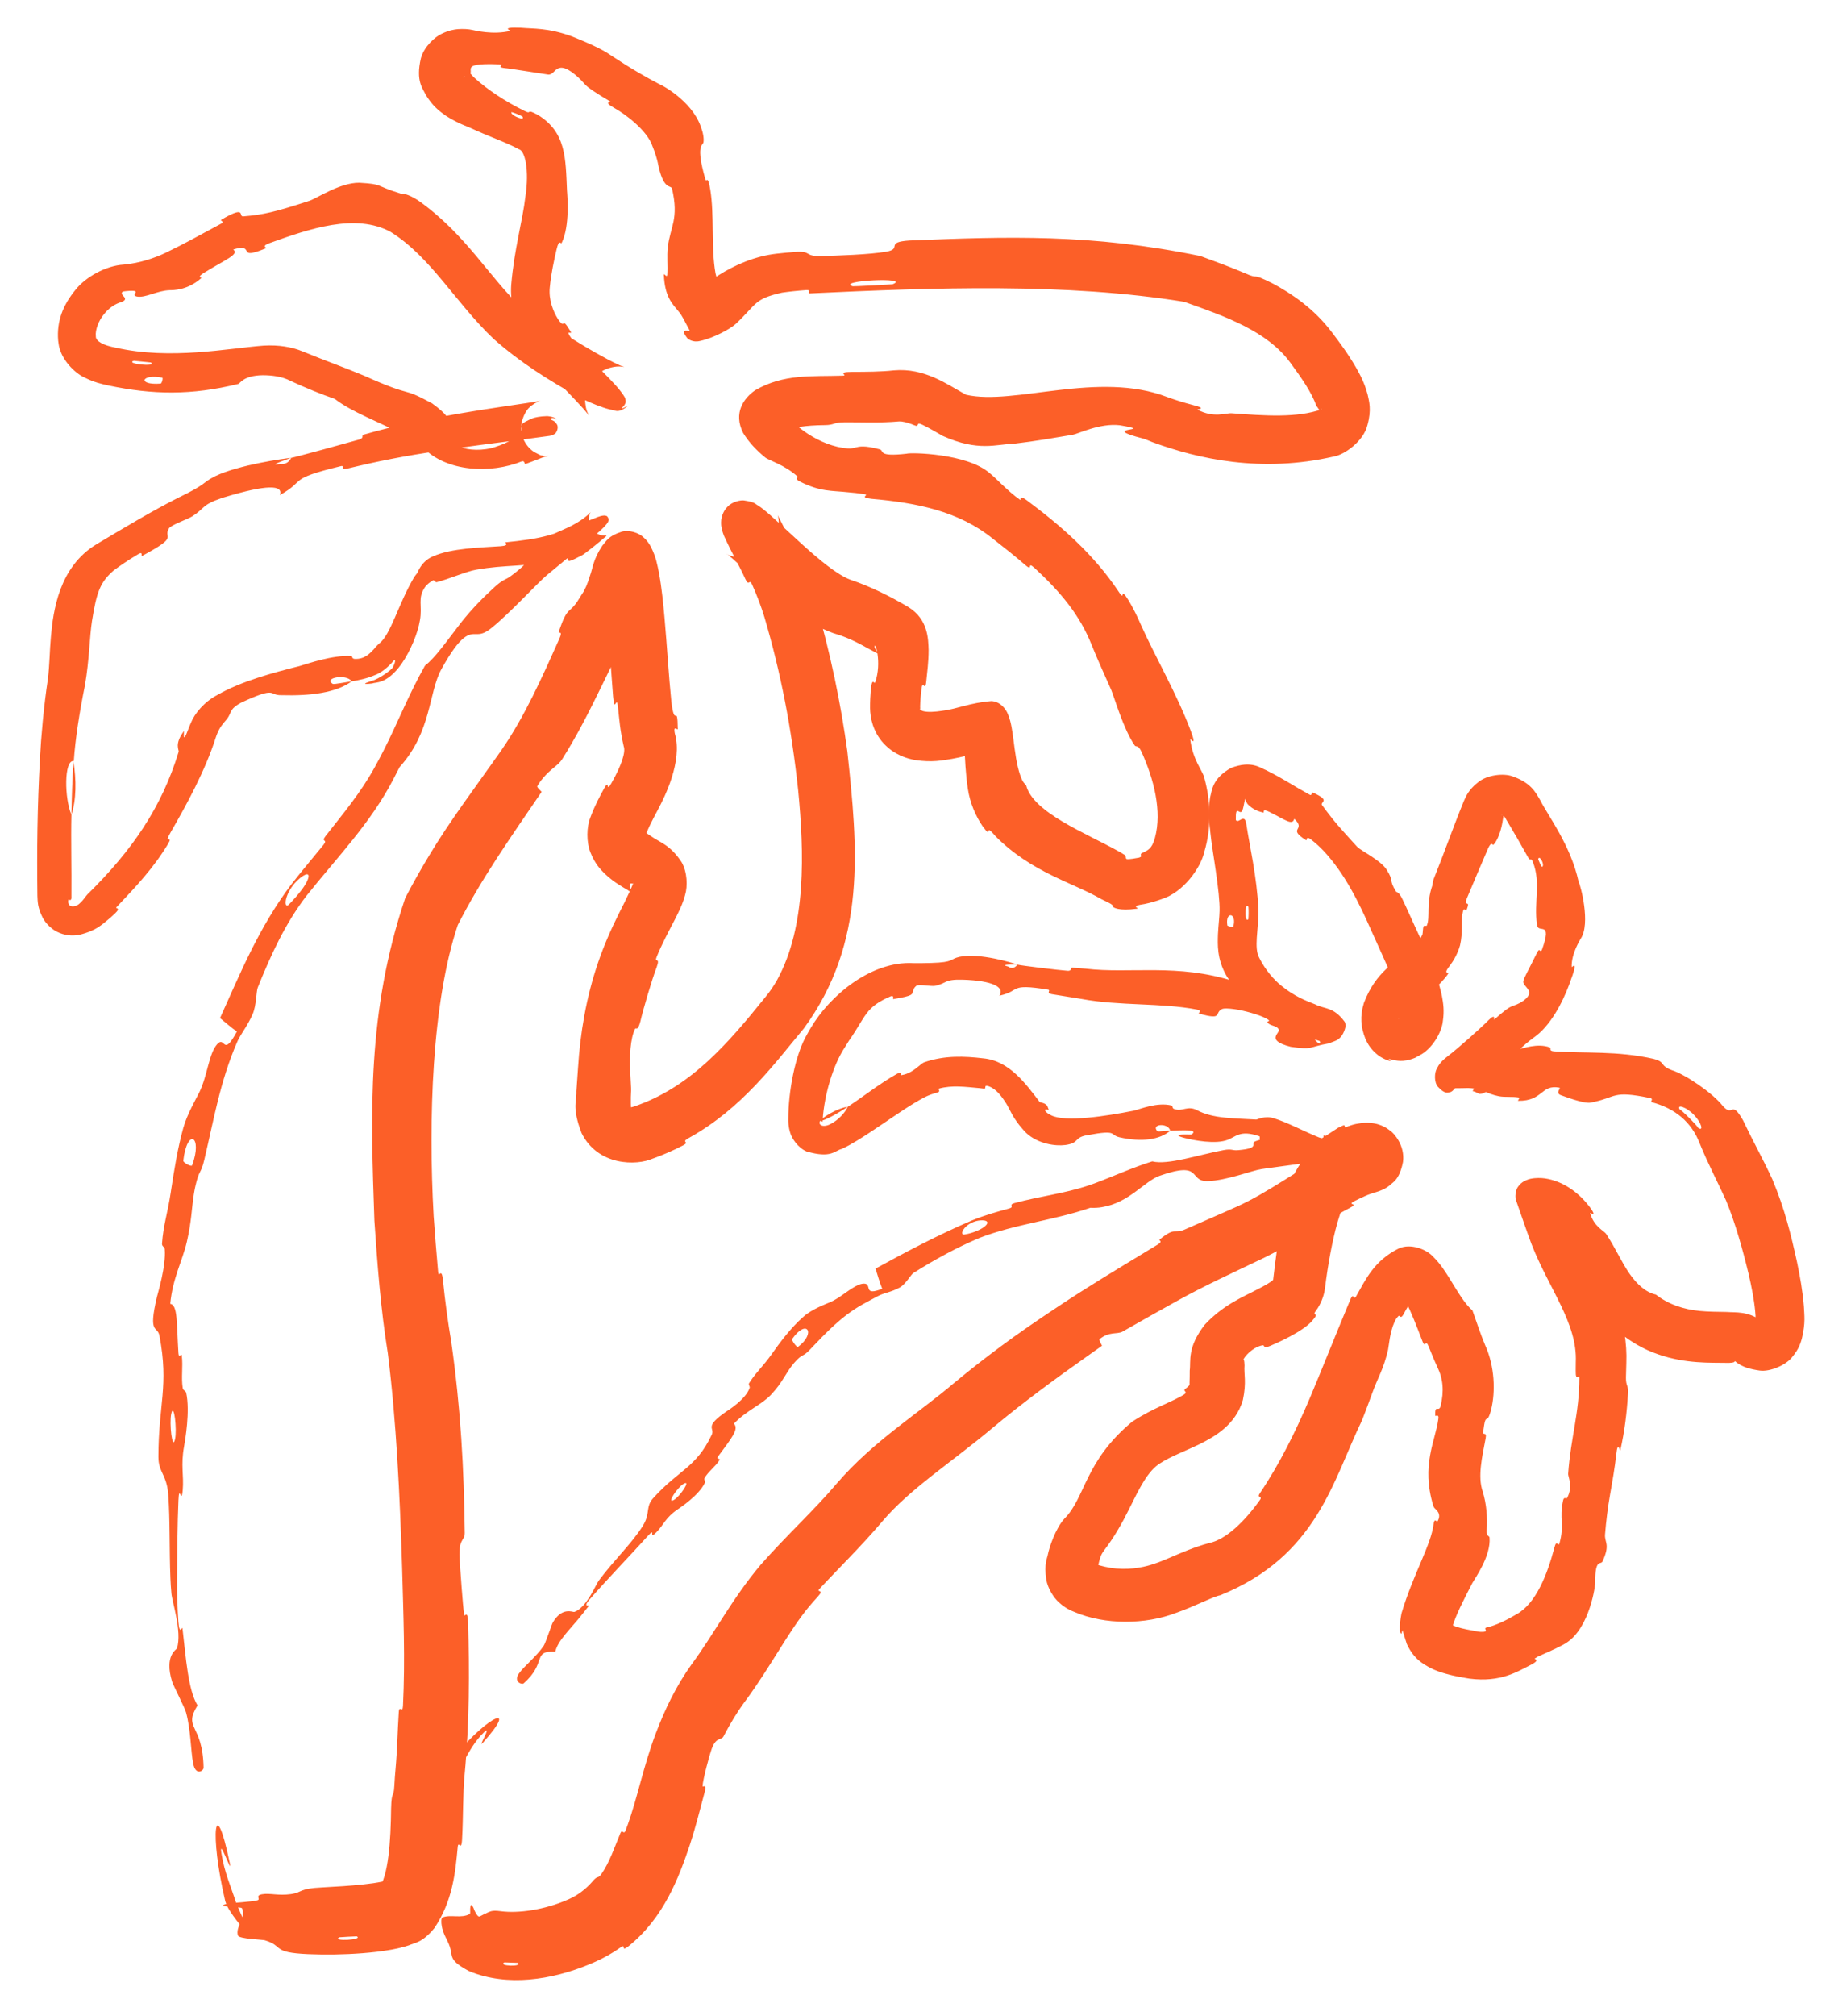
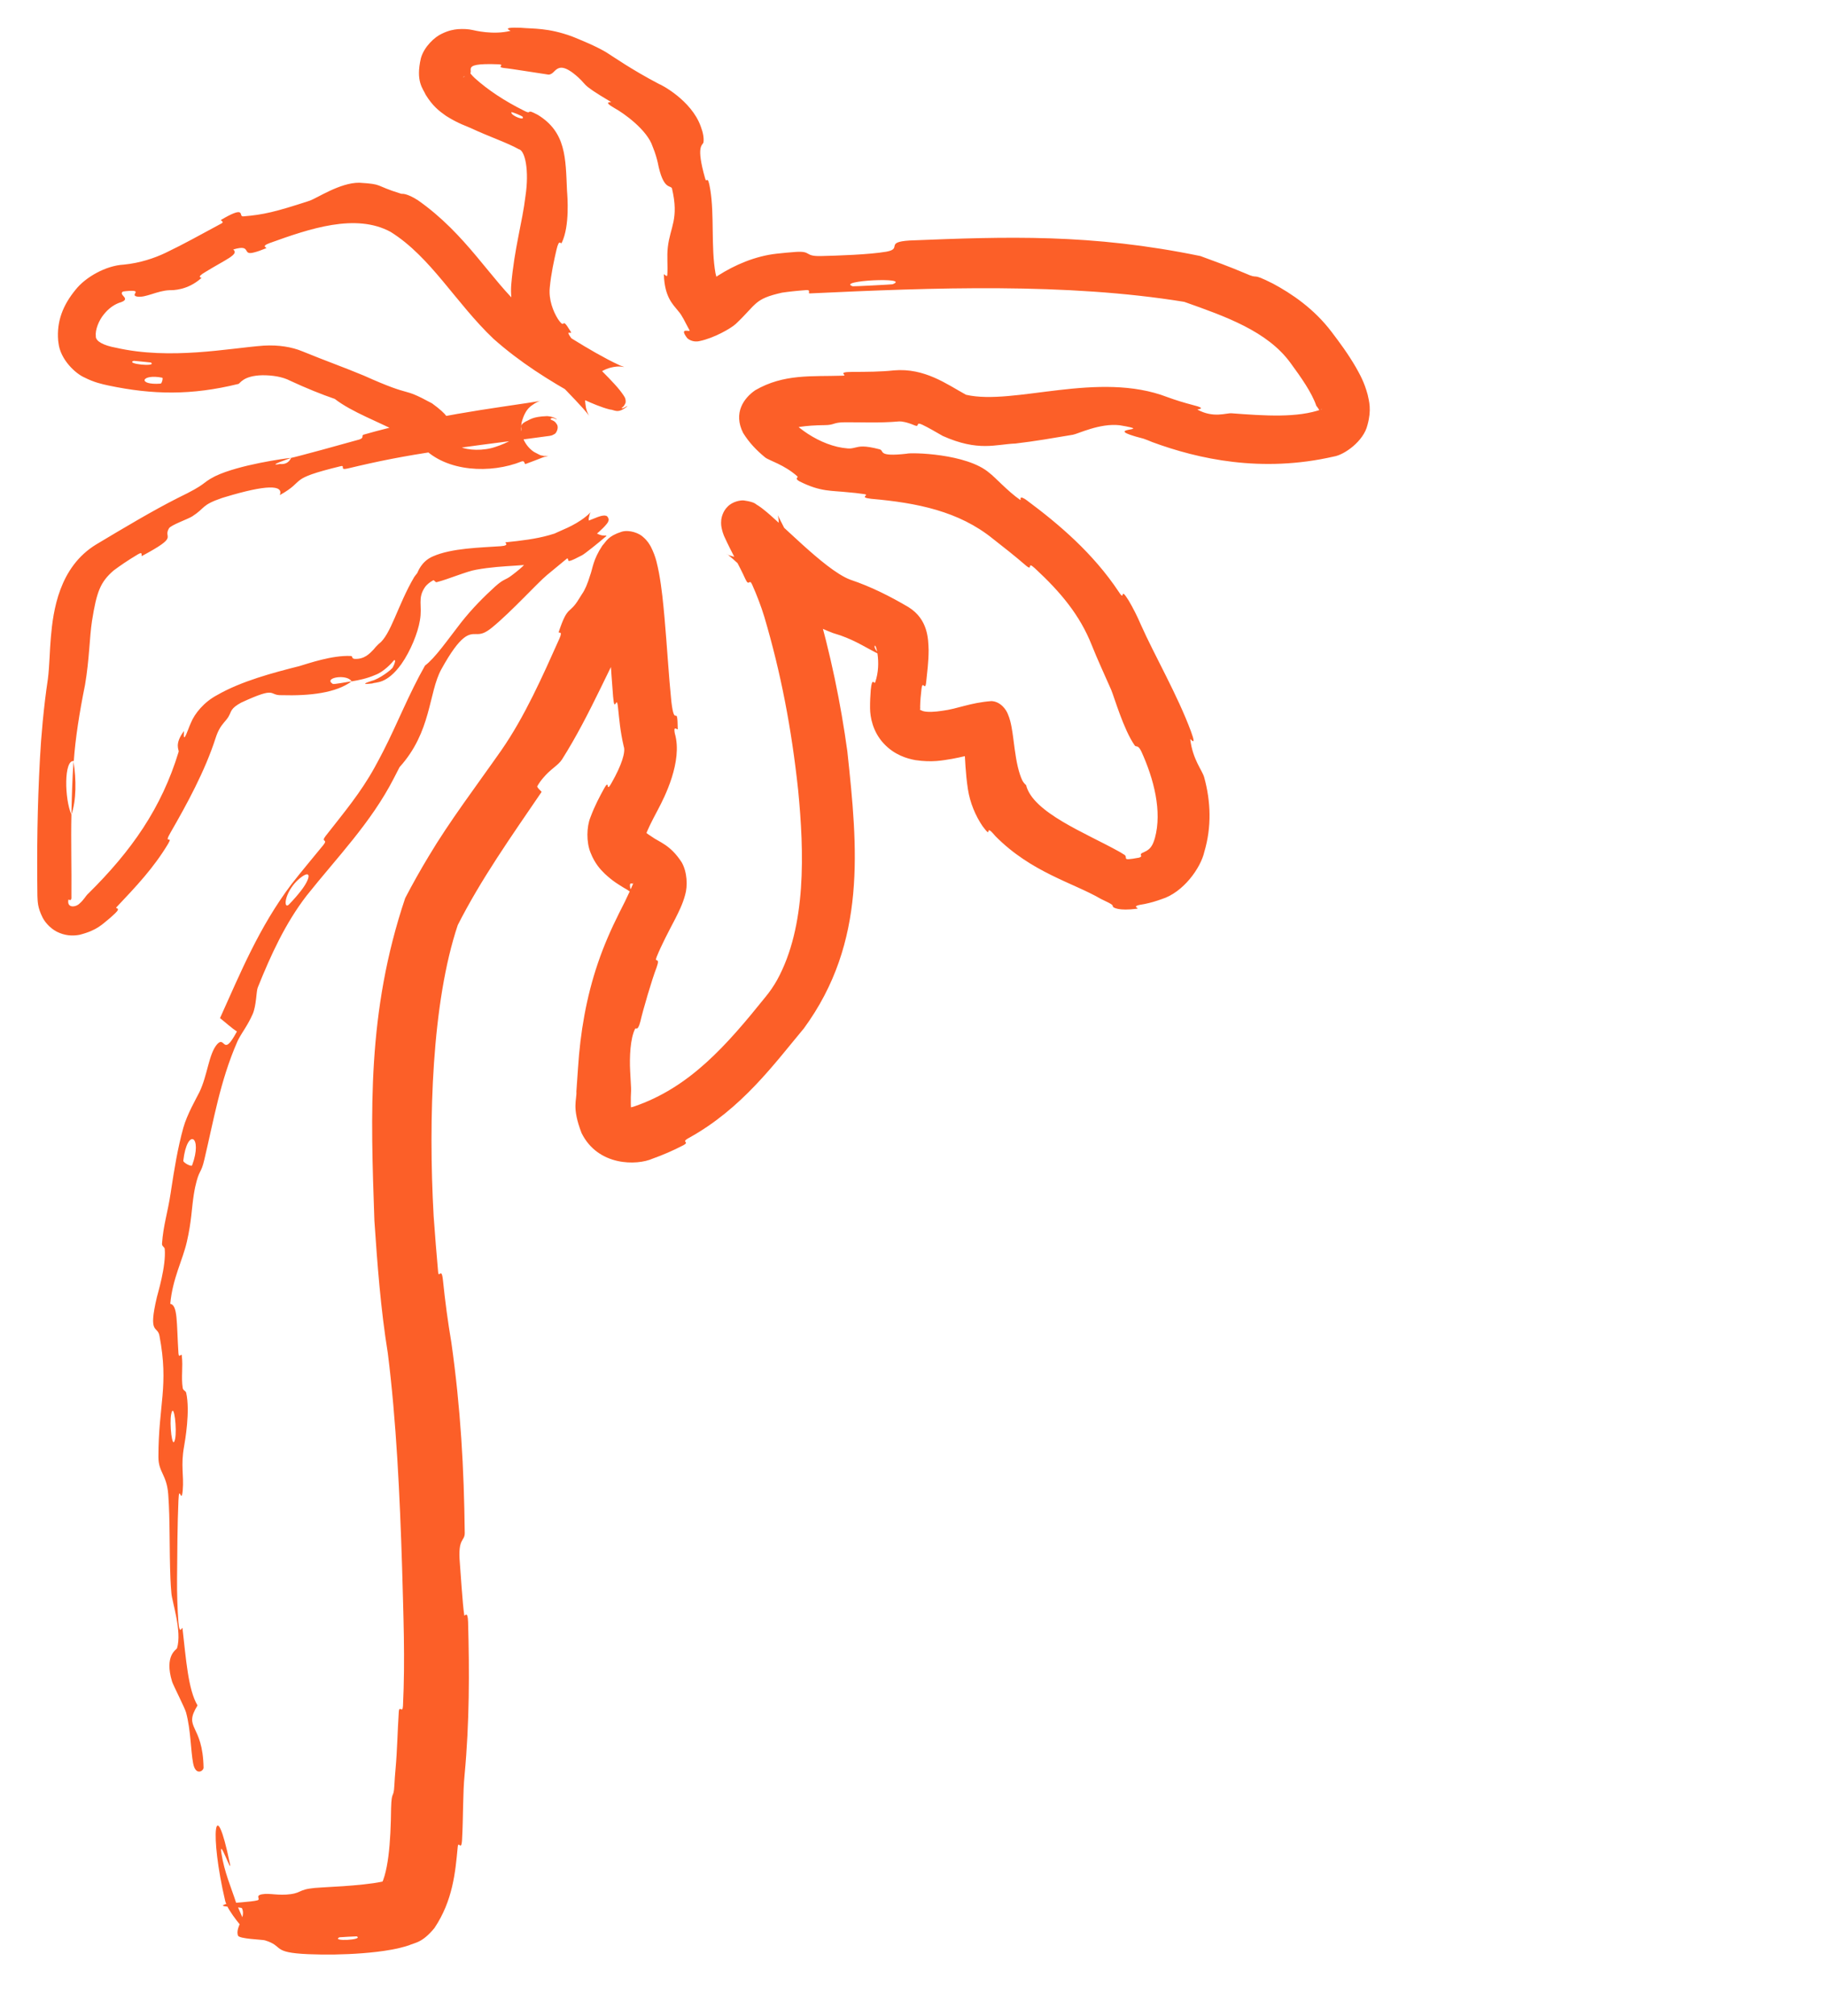
<svg xmlns="http://www.w3.org/2000/svg" width="29" height="32" viewBox="0 0 29 32" fill="none">
  <path d="M5.124 29.963C5.332 29.952 5.555 29.939 5.769 29.916C5.876 29.905 5.982 29.89 6.067 29.872C6.109 29.864 6.146 29.854 6.159 29.849C6.17 29.858 6.166 29.801 6.008 29.99C6.17 29.797 6.206 29.215 6.211 28.712C6.219 28.408 6.252 28.564 6.263 28.345C6.268 28.259 6.273 28.172 6.282 28.081C6.309 27.785 6.313 27.491 6.333 27.182C6.341 27.055 6.393 27.215 6.4 27.081C6.436 26.342 6.406 25.638 6.386 24.883C6.35 23.742 6.295 22.563 6.159 21.481C6.045 20.777 5.993 20.069 5.946 19.379C5.887 17.667 5.825 16.073 6.435 14.258C6.552 14.033 6.677 13.811 6.808 13.594C7.139 13.038 7.567 12.475 7.962 11.911C8.335 11.374 8.617 10.735 8.884 10.139C8.946 10 8.864 10.062 8.873 10.034C9.021 9.59 9.038 9.77 9.199 9.501C9.213 9.478 9.228 9.454 9.243 9.431C9.292 9.362 9.332 9.264 9.369 9.143C9.416 9.019 9.415 8.89 9.567 8.661C9.632 8.592 9.651 8.512 9.877 8.44C9.999 8.407 10.152 8.464 10.216 8.527C10.283 8.585 10.312 8.636 10.337 8.68C10.423 8.852 10.439 8.969 10.466 9.097C10.511 9.343 10.533 9.579 10.554 9.81C10.595 10.273 10.62 10.722 10.662 11.135C10.716 11.588 10.758 11.141 10.764 11.573C10.766 11.6 10.697 11.512 10.713 11.619C10.714 11.628 10.716 11.637 10.718 11.646C10.846 12.089 10.547 12.668 10.453 12.846C10.336 13.065 10.285 13.171 10.243 13.285C10.258 13.268 10.235 13.183 10.233 13.194C10.235 13.198 10.276 13.236 10.346 13.279C10.466 13.369 10.642 13.405 10.826 13.689C10.914 13.842 10.924 14.065 10.88 14.211C10.838 14.364 10.779 14.475 10.725 14.584C10.613 14.799 10.511 14.99 10.43 15.188C10.384 15.303 10.494 15.173 10.428 15.358C10.356 15.541 10.21 16.04 10.171 16.213C10.126 16.387 10.101 16.304 10.086 16.334C10.01 16.484 9.996 16.78 10.008 17.005C10.015 17.155 10.024 17.273 10.023 17.305C10.013 17.446 10.02 17.646 10.024 17.605C10.001 17.561 9.985 17.595 10.07 17.566C10.953 17.265 11.536 16.599 12.157 15.827C12.225 15.745 12.287 15.655 12.342 15.557C12.811 14.703 12.771 13.523 12.676 12.543C12.57 11.557 12.402 10.685 12.139 9.793C12.087 9.623 12.022 9.453 11.946 9.282C11.898 9.173 11.899 9.325 11.838 9.193C11.735 8.966 11.634 8.804 11.497 8.504C11.484 8.468 11.475 8.447 11.462 8.388C11.458 8.365 11.447 8.324 11.455 8.25C11.458 8.221 11.478 8.119 11.554 8.045C11.632 7.961 11.764 7.938 11.816 7.945C12.007 7.973 11.995 8.006 12.038 8.024C12.073 8.047 12.093 8.062 12.117 8.081C12.204 8.149 12.272 8.212 12.341 8.275C12.479 8.401 12.608 8.523 12.74 8.642C12.994 8.871 13.29 9.123 13.505 9.203C13.836 9.314 14.141 9.469 14.428 9.638C14.742 9.833 14.742 10.148 14.748 10.319C14.748 10.51 14.725 10.673 14.709 10.831C14.692 10.988 14.654 10.782 14.635 10.938C14.624 11.029 14.615 11.124 14.613 11.219C14.622 11.284 14.583 11.255 14.659 11.289C14.731 11.309 14.849 11.302 14.964 11.284C15.212 11.253 15.403 11.156 15.746 11.13C15.891 11.137 15.98 11.266 16.006 11.335C16.039 11.412 16.053 11.478 16.065 11.541C16.088 11.666 16.099 11.78 16.114 11.885C16.142 12.095 16.179 12.273 16.239 12.395C16.256 12.424 16.275 12.446 16.296 12.464C16.403 12.898 17.24 13.223 17.762 13.513C17.793 13.53 17.819 13.545 17.839 13.559C17.949 13.61 17.763 13.677 18.092 13.615C18.175 13.586 18.057 13.57 18.171 13.527C18.172 13.526 18.173 13.526 18.174 13.525C18.265 13.485 18.306 13.43 18.342 13.303C18.458 12.881 18.326 12.368 18.128 11.933C18.073 11.815 18.044 11.866 18.022 11.835C17.843 11.581 17.695 11.061 17.647 10.95C17.539 10.703 17.432 10.476 17.339 10.242C17.15 9.765 16.846 9.401 16.434 9.02C16.296 8.894 16.419 9.088 16.284 8.97C16.119 8.828 15.944 8.689 15.765 8.55C15.229 8.117 14.564 7.982 13.837 7.919C13.624 7.894 13.826 7.859 13.724 7.844C13.631 7.83 13.551 7.822 13.479 7.816C13.201 7.785 13.036 7.812 12.698 7.642C12.61 7.594 12.681 7.579 12.667 7.566C12.457 7.375 12.211 7.311 12.151 7.261C12.012 7.147 11.897 7.026 11.802 6.873C11.642 6.555 11.813 6.321 11.993 6.196C12.45 5.931 12.891 5.98 13.385 5.964C13.482 5.963 13.264 5.905 13.536 5.904C13.763 5.903 13.986 5.903 14.195 5.88C14.687 5.837 15.04 6.102 15.342 6.267C16.103 6.443 17.442 5.88 18.542 6.305C18.671 6.352 18.804 6.393 18.938 6.428C19.198 6.493 19.003 6.494 19.018 6.503C19.274 6.642 19.474 6.554 19.56 6.561C20.089 6.601 20.607 6.636 20.989 6.498C21.011 6.478 20.958 6.513 20.957 6.513C20.949 6.509 20.932 6.473 20.905 6.442C20.835 6.234 20.662 5.989 20.497 5.764C20.13 5.258 19.464 5.024 18.808 4.792C16.937 4.488 14.835 4.565 12.861 4.658C12.822 4.661 12.885 4.6 12.809 4.605C12.648 4.617 12.521 4.631 12.42 4.646C11.972 4.747 12.024 4.823 11.687 5.141C11.605 5.217 11.336 5.367 11.118 5.413C10.998 5.444 10.925 5.377 10.916 5.37C10.763 5.172 10.991 5.293 10.947 5.236C10.868 5.092 10.837 5.013 10.775 4.942C10.684 4.828 10.556 4.719 10.543 4.357C10.543 4.339 10.595 4.413 10.598 4.365C10.608 4.215 10.589 4.069 10.606 3.925C10.643 3.6 10.787 3.479 10.672 2.991C10.65 2.934 10.533 3.027 10.446 2.58C10.435 2.531 10.41 2.435 10.365 2.327C10.279 2.061 9.903 1.794 9.757 1.715C9.557 1.6 9.719 1.629 9.706 1.62C9.15 1.291 9.373 1.374 9.102 1.16C8.992 1.078 8.928 1.066 8.88 1.08C8.806 1.102 8.782 1.188 8.707 1.184C8.589 1.168 8.119 1.09 7.999 1.079C7.88 1.063 8.027 1.028 7.921 1.021C7.212 0.992 7.622 1.152 7.399 1.208C7.386 1.211 7.373 1.215 7.36 1.218C7.336 1.227 7.403 1.23 7.428 1.15C7.437 1.091 7.428 1.111 7.44 1.124C7.46 1.156 7.501 1.203 7.539 1.239C7.753 1.432 8.018 1.606 8.324 1.758C8.447 1.822 8.362 1.737 8.475 1.79C8.497 1.801 8.518 1.811 8.539 1.822C8.994 2.099 8.982 2.513 9.005 3.027C9.012 3.118 9.051 3.586 8.922 3.853C8.904 3.891 8.883 3.77 8.837 3.969C8.801 4.125 8.751 4.348 8.731 4.569C8.713 4.757 8.784 4.943 8.862 5.066C8.992 5.255 8.903 5.001 9.051 5.244C9.125 5.351 8.94 5.188 9.086 5.388C9.222 5.579 9.666 5.972 9.841 6.192C9.853 6.207 9.863 6.219 9.871 6.231C9.909 6.287 9.943 6.316 9.936 6.392C9.901 6.478 9.87 6.464 9.876 6.476C9.876 6.506 9.992 6.418 9.957 6.455C9.806 6.576 9.762 6.504 9.686 6.501C9.617 6.484 9.546 6.459 9.477 6.432C9.344 6.38 9.224 6.321 9.206 6.311C8.714 6.038 8.261 5.754 7.839 5.38C7.235 4.807 6.843 4.08 6.203 3.681C5.648 3.381 4.919 3.629 4.282 3.859C4.131 3.915 4.251 3.931 4.228 3.94C4.148 3.973 4.088 3.994 4.044 4.005C3.827 4.068 4.015 3.867 3.704 3.961C3.801 4.039 3.595 4.113 3.263 4.317C3.1 4.413 3.211 4.402 3.198 4.414C2.979 4.61 2.747 4.607 2.695 4.607C2.496 4.613 2.313 4.732 2.176 4.708C2.051 4.683 2.297 4.594 2.001 4.622C1.986 4.623 1.97 4.625 1.953 4.628C1.866 4.684 2.113 4.744 1.89 4.808C1.802 4.842 1.722 4.9 1.649 4.991C1.571 5.085 1.509 5.236 1.522 5.339C1.517 5.417 1.647 5.485 1.836 5.519C2.708 5.719 3.631 5.528 4.188 5.487C4.427 5.473 4.637 5.509 4.801 5.577C5.208 5.743 5.44 5.822 5.779 5.963C6.608 6.335 6.336 6.119 6.861 6.403C7.358 6.764 6.985 6.72 7.022 6.803C7.022 6.803 7.022 6.804 7.023 6.805C7.052 6.891 7.146 6.918 7.22 6.986C7.302 7.053 7.08 6.977 7.308 7.093C7.425 7.15 7.676 7.162 7.87 7.094C8.066 7.032 8.218 6.933 8.249 6.9C8.309 6.828 8.271 6.794 8.28 6.756C8.285 6.738 8.301 6.718 8.35 6.691C8.411 6.669 8.445 6.614 8.69 6.606C8.717 6.61 8.723 6.607 8.78 6.623C8.836 6.641 8.873 6.682 8.809 6.644C8.759 6.628 8.764 6.641 8.75 6.644C8.741 6.649 8.739 6.655 8.755 6.665C8.762 6.668 8.758 6.667 8.782 6.677C8.794 6.685 8.816 6.688 8.845 6.738C8.881 6.796 8.828 6.884 8.809 6.889C8.754 6.922 8.75 6.913 8.727 6.92C7.763 7.053 6.805 7.15 5.875 7.356C5.758 7.382 5.64 7.409 5.524 7.437C5.381 7.471 5.493 7.382 5.41 7.401C4.545 7.612 4.878 7.618 4.444 7.86C4.507 7.693 4.224 7.695 3.581 7.889C3.563 7.895 3.545 7.9 3.528 7.905C3.194 8.019 3.265 8.061 3.054 8.197C2.988 8.24 2.714 8.335 2.684 8.387C2.582 8.555 2.862 8.501 2.257 8.825C2.23 8.84 2.284 8.745 2.194 8.798C2.026 8.898 1.905 8.982 1.803 9.058C1.596 9.239 1.535 9.388 1.461 9.859C1.422 10.107 1.42 10.466 1.35 10.875C1.263 11.302 1.195 11.736 1.172 12.082C1.013 12.058 1.024 12.682 1.134 12.933C1.125 13.35 1.138 13.798 1.134 14.206C1.134 14.212 1.134 14.219 1.134 14.224C1.142 14.329 1.089 14.271 1.086 14.284C1.06 14.422 1.205 14.404 1.264 14.343C1.33 14.287 1.362 14.223 1.393 14.194C1.396 14.191 1.4 14.188 1.403 14.185C2.088 13.508 2.565 12.83 2.837 11.935C2.846 11.902 2.765 11.816 2.92 11.607C2.93 11.595 2.887 11.854 2.991 11.575C3.002 11.547 3.014 11.514 3.031 11.477C3.092 11.325 3.243 11.144 3.444 11.037C3.831 10.813 4.344 10.678 4.753 10.575C4.899 10.532 5.275 10.4 5.57 10.414C5.61 10.415 5.575 10.455 5.634 10.46C5.787 10.467 5.869 10.378 5.934 10.31C5.955 10.283 5.981 10.254 6.014 10.223C6.207 10.083 6.313 9.613 6.578 9.161C6.593 9.14 6.609 9.119 6.626 9.099C6.635 9.088 6.685 8.914 6.875 8.833C7.172 8.701 7.627 8.694 7.953 8.671C8.11 8.659 8.005 8.612 8.032 8.609C8.279 8.584 8.507 8.556 8.715 8.498C8.985 8.423 9.226 8.31 9.493 8.208C9.524 8.197 9.548 8.189 9.584 8.185C9.594 8.184 9.609 8.183 9.626 8.189C9.651 8.19 9.674 8.249 9.666 8.258C9.656 8.296 9.649 8.298 9.637 8.316C9.598 8.365 9.56 8.399 9.517 8.439C9.434 8.514 9.347 8.586 9.257 8.66C9.079 8.807 8.889 8.96 8.687 9.129C8.527 9.263 8.126 9.707 7.816 9.961C7.69 10.065 7.626 10.068 7.56 10.066C7.454 10.066 7.325 10.051 7.007 10.629C6.805 11 6.854 11.617 6.346 12.178C6.316 12.237 6.286 12.296 6.255 12.355C5.893 13.061 5.353 13.611 4.87 14.218C4.533 14.655 4.302 15.158 4.093 15.679C4.069 15.739 4.073 15.963 4.012 16.101C3.933 16.278 3.855 16.373 3.792 16.49C3.782 16.508 3.773 16.527 3.764 16.548C3.496 17.165 3.395 17.778 3.246 18.406C3.191 18.646 3.165 18.552 3.101 18.839C3.092 18.88 3.085 18.919 3.079 18.957C3.042 19.189 3.044 19.383 2.967 19.716C2.9 20.008 2.741 20.295 2.704 20.698C2.825 20.721 2.803 20.995 2.834 21.482C2.84 21.574 2.882 21.475 2.887 21.519C2.909 21.699 2.875 21.864 2.902 22.035C2.908 22.076 2.949 22.078 2.957 22.111C3.022 22.401 2.939 22.874 2.924 22.959C2.867 23.274 2.923 23.416 2.902 23.66C2.88 23.897 2.846 23.542 2.834 23.821C2.818 24.195 2.815 24.639 2.812 25.064C2.81 25.302 2.818 25.533 2.833 25.744C2.852 25.98 2.894 25.814 2.898 25.848C2.954 26.331 2.987 26.824 3.137 27.074C2.904 27.451 3.22 27.358 3.233 28.062C3.233 28.117 3.105 28.197 3.067 27.991C3.028 27.786 3.031 27.468 2.955 27.186C2.938 27.119 2.749 26.749 2.733 26.696C2.606 26.28 2.803 26.189 2.811 26.167C2.894 25.899 2.731 25.425 2.722 25.292C2.715 25.215 2.71 25.139 2.707 25.064C2.687 24.575 2.703 24.145 2.672 23.724C2.648 23.405 2.515 23.376 2.516 23.127C2.516 22.295 2.684 22.005 2.533 21.209C2.505 21.037 2.346 21.204 2.493 20.587C2.501 20.547 2.641 20.098 2.616 19.827C2.612 19.793 2.57 19.787 2.573 19.743C2.594 19.447 2.662 19.259 2.71 18.942C2.713 18.922 2.716 18.902 2.719 18.882C2.765 18.583 2.82 18.232 2.912 17.902C2.971 17.691 3.118 17.436 3.166 17.34C3.297 17.07 3.314 16.733 3.447 16.579C3.57 16.441 3.542 16.75 3.716 16.457C3.73 16.433 3.746 16.406 3.763 16.375C3.67 16.315 3.584 16.233 3.494 16.163C3.816 15.452 4.11 14.725 4.631 14.034C4.799 13.819 4.971 13.617 5.136 13.414C5.216 13.314 5.088 13.378 5.172 13.271C5.466 12.896 5.73 12.581 5.948 12.186C5.996 12.099 6.043 12.011 6.09 11.919C6.305 11.5 6.496 11.012 6.75 10.566C6.908 10.448 7.098 10.173 7.322 9.884C7.505 9.652 7.692 9.468 7.864 9.311C8.008 9.182 8.021 9.216 8.129 9.133C8.536 8.826 8.285 8.902 8.378 8.797C8.578 8.574 8.729 8.504 8.892 8.432C8.974 8.396 9.059 8.36 9.154 8.304C9.2 8.277 9.252 8.243 9.299 8.205C9.325 8.185 9.349 8.164 9.367 8.145C9.376 8.137 9.385 8.126 9.381 8.132C9.379 8.142 9.37 8.127 9.352 8.22C9.338 8.242 9.372 8.422 9.479 8.469C9.556 8.508 9.576 8.499 9.599 8.502C9.639 8.501 9.641 8.502 9.611 8.526C9.525 8.601 9.287 8.794 9.242 8.816C8.856 9.019 9.162 8.801 8.901 8.879C8.876 8.885 8.852 8.891 8.828 8.897C8.353 9.004 8.027 8.96 7.559 9.045C7.412 9.07 7.115 9.197 6.936 9.242C6.91 9.248 6.898 9.203 6.879 9.213C6.822 9.244 6.782 9.279 6.754 9.314C6.623 9.502 6.713 9.606 6.668 9.853C6.637 10.044 6.521 10.334 6.374 10.543C6.137 10.871 5.965 10.824 5.915 10.85C5.73 10.871 5.794 10.845 5.906 10.808C6.015 10.784 6.236 10.623 6.242 10.587C6.266 10.542 6.274 10.508 6.275 10.491C6.272 10.48 6.266 10.477 6.258 10.481C6.227 10.521 6.097 10.664 5.964 10.713C5.83 10.772 5.699 10.798 5.584 10.817C5.514 10.694 5.127 10.758 5.285 10.857C5.303 10.868 5.521 10.823 5.584 10.817C5.339 10.999 4.928 11.049 4.47 11.036C4.258 11.042 4.411 10.886 3.831 11.154C3.661 11.246 3.675 11.296 3.639 11.358C3.626 11.387 3.602 11.419 3.564 11.462C3.501 11.535 3.461 11.603 3.424 11.717C3.257 12.238 2.964 12.774 2.71 13.214C2.587 13.425 2.756 13.248 2.671 13.394C2.44 13.779 2.164 14.07 1.85 14.402C1.821 14.432 1.932 14.4 1.828 14.5C1.801 14.525 1.775 14.549 1.748 14.573C1.628 14.668 1.549 14.768 1.264 14.84C1.189 14.854 1.077 14.863 0.949 14.812C0.82 14.763 0.722 14.653 0.679 14.571C0.593 14.403 0.599 14.307 0.594 14.22C0.585 13.508 0.592 12.827 0.635 12.034C0.651 11.713 0.695 11.21 0.76 10.783C0.787 10.573 0.789 10.319 0.808 10.114C0.844 9.699 0.937 8.999 1.533 8.64C1.978 8.374 2.429 8.105 2.821 7.907C3.308 7.672 3.188 7.678 3.407 7.565C3.413 7.562 3.419 7.559 3.425 7.556C3.798 7.379 4.523 7.277 4.624 7.269C4.626 7.268 4.214 7.409 4.444 7.366C4.59 7.381 4.619 7.27 4.624 7.269C4.688 7.259 5.535 7.027 5.704 6.978C5.779 6.954 5.748 6.925 5.762 6.908C5.766 6.904 5.77 6.901 5.779 6.899C6.275 6.756 6.768 6.657 7.262 6.571C7.509 6.528 7.756 6.489 8.002 6.453C8.124 6.435 8.247 6.417 8.366 6.399C8.424 6.39 8.485 6.381 8.536 6.372C8.558 6.368 8.592 6.36 8.58 6.364C8.573 6.368 8.575 6.358 8.491 6.405C8.456 6.436 8.348 6.466 8.285 6.705C8.237 6.98 8.421 7.137 8.48 7.174C8.63 7.257 8.595 7.223 8.621 7.235C8.671 7.245 8.649 7.239 8.645 7.24C8.779 7.231 8.655 7.242 8.597 7.271C8.525 7.299 8.438 7.333 8.347 7.366C8.325 7.373 8.338 7.308 8.286 7.325C7.798 7.522 7.092 7.496 6.715 7.102C6.624 7.028 6.524 6.964 6.408 6.901C6.006 6.691 5.589 6.544 5.317 6.333C5.108 6.262 4.853 6.158 4.612 6.046C4.481 5.977 4.317 5.957 4.17 5.957C3.858 5.963 3.812 6.091 3.786 6.095C3.038 6.279 2.425 6.267 1.727 6.121C1.616 6.097 1.496 6.071 1.342 5.993C1.198 5.931 0.956 5.705 0.929 5.444C0.927 5.432 0.925 5.42 0.924 5.408C0.898 5.1 1 4.844 1.199 4.601C1.356 4.401 1.681 4.216 1.965 4.201C2.225 4.176 2.457 4.096 2.629 4.014C2.942 3.864 3.15 3.744 3.518 3.547C3.568 3.52 3.495 3.5 3.51 3.491C3.882 3.271 3.805 3.409 3.842 3.43C3.847 3.434 3.854 3.436 3.864 3.435C4.183 3.409 4.371 3.365 4.913 3.188C5.034 3.148 5.4 2.898 5.706 2.901C6.096 2.924 5.94 2.943 6.363 3.073C6.391 3.085 6.402 3.06 6.525 3.116C6.555 3.13 6.594 3.151 6.64 3.181C7.408 3.721 7.788 4.433 8.293 4.89C8.368 4.96 8.481 5.046 8.589 5.124C8.683 5.19 8.598 5.056 8.735 5.15C8.965 5.305 9.216 5.462 9.466 5.604C9.591 5.674 9.719 5.743 9.827 5.792C9.868 5.815 9.97 5.837 9.865 5.82C9.841 5.818 9.811 5.815 9.745 5.826C9.668 5.843 9.517 5.869 9.378 6.075C9.257 6.295 9.298 6.396 9.306 6.472C9.32 6.531 9.331 6.551 9.34 6.571C9.369 6.627 9.361 6.604 9.35 6.592C9.237 6.446 9.062 6.275 8.891 6.093C8.744 5.935 8.87 6.001 8.846 5.959C8.698 5.715 8.332 5.391 8.294 5.291C8.177 5.077 8.099 4.797 8.119 4.524C8.169 3.938 8.297 3.525 8.345 3.115C8.407 2.707 8.34 2.385 8.237 2.368C8.053 2.264 7.789 2.179 7.469 2.03C7.432 2.011 7.279 1.964 7.084 1.84C6.969 1.759 6.871 1.682 6.761 1.505C6.72 1.408 6.597 1.296 6.685 0.922C6.738 0.737 6.907 0.585 7.016 0.536C7.13 0.48 7.208 0.47 7.269 0.463C7.357 0.457 7.438 0.461 7.504 0.476C7.527 0.481 7.832 0.559 8.106 0.49C8.124 0.487 7.926 0.428 8.271 0.441C8.469 0.459 8.702 0.439 9.084 0.578C9.25 0.646 9.445 0.724 9.623 0.827C9.75 0.906 10.02 1.099 10.469 1.335C10.482 1.334 10.982 1.588 11.13 2.01C11.167 2.107 11.182 2.195 11.172 2.262C11.156 2.311 11.05 2.309 11.198 2.83C11.223 2.93 11.236 2.742 11.28 3.008C11.347 3.413 11.29 3.926 11.363 4.337C11.374 4.399 11.454 4.637 11.461 4.787C11.461 4.807 11.46 4.827 11.456 4.845C11.451 4.863 11.399 4.855 11.411 4.901C11.411 4.907 11.416 4.907 11.377 4.862C11.356 4.84 11.32 4.798 11.227 4.757C11.136 4.712 10.97 4.707 10.878 4.747C10.831 4.775 10.96 4.697 11.053 4.623C11.156 4.546 11.274 4.457 11.404 4.375C11.664 4.209 11.99 4.065 12.337 4.027C12.437 4.016 12.542 4.006 12.641 3.999C12.893 3.983 12.771 4.07 13.032 4.065C13.291 4.059 13.808 4.042 14.074 3.996C14.341 3.949 14.042 3.844 14.445 3.818C15.985 3.756 17.33 3.707 19.065 4.065C19.291 4.148 19.527 4.233 19.771 4.337C20.029 4.453 19.829 4.307 20.218 4.503C20.51 4.66 20.868 4.898 21.151 5.273C21.273 5.434 21.406 5.611 21.535 5.833C21.599 5.948 21.666 6.064 21.721 6.266C21.743 6.37 21.785 6.504 21.718 6.746C21.657 7.007 21.346 7.222 21.186 7.247C20.035 7.512 19.028 7.287 18.299 7.018C18.253 6.998 18.206 6.98 18.161 6.964C17.397 6.77 18.405 6.855 17.783 6.751C17.466 6.714 17.116 6.89 17.038 6.902C16.72 6.955 16.431 7.006 16.128 7.041C15.813 7.053 15.541 7.174 14.973 6.921C14.854 6.853 14.748 6.79 14.645 6.741C14.532 6.689 14.614 6.791 14.524 6.752C14.403 6.701 14.32 6.688 14.282 6.69C13.952 6.719 13.664 6.701 13.411 6.704C13.225 6.706 13.258 6.748 13.098 6.749C12.79 6.752 12.57 6.787 12.438 6.848C12.488 6.803 12.497 6.777 12.511 6.716C12.51 6.69 12.427 6.856 12.463 6.611C12.459 6.575 12.445 6.529 12.42 6.491C12.569 6.745 13.022 7.087 13.464 7.119C13.509 7.123 13.542 7.115 13.575 7.107C13.652 7.088 13.722 7.068 13.97 7.133C14.05 7.155 13.926 7.256 14.398 7.203C14.461 7.181 15.354 7.197 15.712 7.507C15.807 7.578 16.006 7.801 16.202 7.936C16.225 7.951 16.175 7.865 16.262 7.913C16.275 7.92 16.292 7.931 16.313 7.947C16.815 8.32 17.362 8.783 17.771 9.4C17.878 9.566 17.772 9.284 17.928 9.538C17.996 9.654 18.06 9.78 18.117 9.913C18.331 10.396 18.703 11.037 18.917 11.618C19.012 11.877 18.901 11.715 18.903 11.736C18.943 12.061 19.092 12.225 19.124 12.338C19.231 12.725 19.244 13.128 19.127 13.522C19.07 13.778 18.793 14.169 18.446 14.275C18.364 14.305 18.278 14.331 18.18 14.351C17.922 14.389 18.11 14.415 18.058 14.426C17.762 14.466 17.678 14.406 17.675 14.393C17.665 14.367 17.694 14.369 17.491 14.274C17.488 14.273 17.486 14.271 17.483 14.27C17.044 14.014 16.38 13.851 15.809 13.274C15.609 13.036 15.783 13.354 15.607 13.119C15.494 12.954 15.405 12.745 15.372 12.528C15.333 12.272 15.328 12.053 15.315 11.863C15.31 11.77 15.301 11.681 15.293 11.639C15.29 11.62 15.281 11.61 15.306 11.66C15.312 11.696 15.484 11.896 15.69 11.899C15.824 11.898 15.729 11.897 15.696 11.909C15.649 11.921 15.591 11.936 15.53 11.952C15.408 11.984 15.274 12.019 15.121 12.047C14.965 12.072 14.807 12.107 14.537 12.067C14.406 12.043 14.203 11.986 14.032 11.8C13.86 11.613 13.819 11.384 13.818 11.243C13.817 11.14 13.822 11.044 13.829 10.954C13.85 10.73 13.886 10.875 13.9 10.83C14.01 10.515 13.894 10.162 13.89 10.268C13.889 10.293 13.941 10.372 13.993 10.402C13.743 10.279 13.616 10.184 13.353 10.089C13.312 10.075 13.271 10.062 13.23 10.05C12.687 9.844 12.454 9.586 12.149 9.335C12.006 9.209 11.868 9.08 11.736 8.96C11.671 8.901 11.603 8.84 11.557 8.804C11.547 8.796 11.538 8.789 11.54 8.791C11.56 8.793 11.496 8.801 11.723 8.854C11.763 8.86 11.937 8.88 12.11 8.766C12.282 8.654 12.344 8.481 12.358 8.393C12.378 8.269 12.36 8.224 12.359 8.208C12.35 8.168 12.35 8.176 12.353 8.181C12.501 8.469 12.801 9.046 12.946 9.54C13.194 10.377 13.355 11.184 13.457 11.926C13.622 13.463 13.77 14.956 12.767 16.326C12.302 16.882 11.784 17.599 10.942 18.064C10.796 18.143 10.973 18.118 10.845 18.185C10.689 18.266 10.527 18.336 10.364 18.394C10.114 18.505 9.497 18.515 9.236 17.987C9.077 17.574 9.163 17.466 9.154 17.326C9.163 17.195 9.172 17.076 9.18 16.954C9.215 16.4 9.31 15.832 9.497 15.286C9.589 15.014 9.708 14.744 9.831 14.499C9.951 14.271 10.086 13.969 10.059 14.011C10.061 14.062 9.988 13.971 10.008 14.092C10.012 14.107 10.017 14.118 10.021 14.126C10.133 14.281 10.044 14.164 9.903 14.091C9.829 14.044 9.739 13.996 9.604 13.87C9.537 13.804 9.448 13.711 9.38 13.539C9.309 13.368 9.317 13.124 9.376 12.978C9.445 12.791 9.524 12.646 9.59 12.525C9.695 12.336 9.61 12.614 9.713 12.428C9.872 12.15 9.939 11.936 9.906 11.85C9.847 11.594 9.836 11.421 9.815 11.232C9.792 11.005 9.761 11.351 9.737 11.058C9.702 10.622 9.679 10.199 9.639 9.795C9.618 9.594 9.594 9.396 9.56 9.235C9.549 9.165 9.504 9.069 9.542 9.141C9.556 9.159 9.579 9.209 9.688 9.278C9.789 9.353 10.036 9.372 10.134 9.325C10.344 9.231 10.302 9.207 10.31 9.213C10.375 9.093 10.303 9.252 10.272 9.388C10.23 9.534 10.173 9.722 10.056 9.916C9.705 10.513 9.393 11.318 8.926 12.056C8.863 12.154 8.745 12.205 8.621 12.356C8.59 12.392 8.56 12.434 8.531 12.485C8.546 12.522 8.579 12.543 8.602 12.571C8.108 13.296 7.64 13.957 7.27 14.686C6.86 15.908 6.801 17.763 6.887 19.306C6.909 19.604 6.931 19.9 6.958 20.191C6.969 20.307 7.012 20.101 7.035 20.325C7.069 20.659 7.113 20.986 7.168 21.31C7.316 22.358 7.369 23.304 7.381 24.336C7.382 24.474 7.268 24.409 7.303 24.811C7.31 24.882 7.347 25.488 7.374 25.645C7.379 25.667 7.428 25.554 7.434 25.75C7.456 26.536 7.456 27.349 7.379 28.171C7.349 28.472 7.359 28.834 7.338 29.211C7.325 29.407 7.278 29.195 7.268 29.335C7.232 29.717 7.192 30.173 6.899 30.609C6.702 30.847 6.593 30.837 6.493 30.883C6.394 30.915 6.309 30.934 6.225 30.95C6.061 30.98 5.906 30.996 5.756 31.008C5.456 31.031 5.169 31.034 4.896 31.023C4.299 30.997 4.52 30.898 4.206 30.803C4.162 30.79 3.797 30.782 3.779 30.727C3.734 30.589 3.912 30.442 3.843 30.294C3.828 30.263 3.344 30.285 3.632 30.216C3.652 30.212 4.002 30.193 4.088 30.168C4.148 30.15 4.041 30.094 4.163 30.072C4.285 30.05 4.418 30.098 4.618 30.07C4.817 30.041 4.731 29.981 5.124 29.963ZM2.576 5.996C2.243 5.93 2.174 6.119 2.552 6.09C2.57 6.088 2.594 5.999 2.576 5.996ZM4.592 14.356C4.664 14.282 4.726 14.21 4.776 14.146C4.939 13.938 4.95 13.791 4.763 13.942C4.721 13.976 4.685 14.014 4.655 14.053C4.504 14.249 4.514 14.438 4.592 14.356ZM3.051 18.5C3.224 18.032 2.973 17.893 2.911 18.426C2.907 18.457 3.041 18.528 3.051 18.5ZM5.665 30.74C5.661 30.739 5.395 30.753 5.39 30.755C5.251 30.825 5.783 30.798 5.665 30.74ZM2.78 22.848C2.814 22.694 2.763 22.251 2.72 22.443C2.686 22.598 2.737 23.04 2.78 22.848ZM8.297 1.85C8.294 1.845 8.124 1.767 8.121 1.784C8.113 1.837 8.352 1.929 8.297 1.85ZM3.577 30.18C3.326 29.115 3.411 28.423 3.65 29.581C3.695 29.791 3.473 29.148 3.516 29.419C3.565 29.731 3.672 29.962 3.754 30.219C3.81 30.351 3.879 30.492 3.938 30.674C3.963 30.745 3.694 30.434 3.608 30.26C3.59 30.217 3.578 30.189 3.576 30.178C3.576 30.178 3.576 30.179 3.577 30.18ZM2.396 5.755C2.388 5.753 2.132 5.728 2.125 5.728C1.977 5.776 2.502 5.83 2.396 5.755ZM13.543 4.545C13.557 4.548 14.156 4.517 14.175 4.513C14.484 4.394 13.269 4.454 13.543 4.545ZM1.167 12.092C1.213 12.374 1.213 12.709 1.134 12.931C1.14 12.654 1.148 12.37 1.167 12.092Z" fill="#FC5F28" />
-   <path d="M7.951 30.341C8.236 30.379 8.648 30.318 9.007 30.162C9.171 30.093 9.297 29.997 9.407 29.872C9.501 29.759 9.485 29.839 9.551 29.751C9.678 29.569 9.752 29.346 9.852 29.104C9.885 29.023 9.902 29.143 9.936 29.057C9.947 29.027 9.959 28.997 9.97 28.966C10.126 28.531 10.22 28.034 10.414 27.521C10.556 27.145 10.736 26.767 10.985 26.42C11.343 25.936 11.619 25.39 12.081 24.841C12.495 24.371 12.926 23.98 13.291 23.549C13.867 22.881 14.564 22.454 15.151 21.957C15.393 21.755 15.641 21.563 15.892 21.376C16.172 21.168 16.481 20.956 16.799 20.746C17.267 20.433 17.769 20.133 18.223 19.857C18.277 19.823 18.331 19.791 18.384 19.759C18.48 19.702 18.398 19.693 18.415 19.679C18.68 19.464 18.629 19.603 18.827 19.514C19.095 19.395 19.37 19.279 19.64 19.157C20.134 18.937 20.607 18.571 21.116 18.312C21.402 18.169 21.155 18.203 21.327 18.145C21.356 18.136 21.395 18.124 21.447 18.113C21.475 18.107 21.396 18.189 21.501 18.158C21.525 18.151 21.552 18.144 21.577 18.137C21.59 18.133 21.603 18.13 21.611 18.127C21.616 18.126 21.619 18.125 21.617 18.126C21.615 18.127 21.612 18.128 21.6 18.134C21.594 18.137 21.585 18.142 21.567 18.155C21.551 18.178 21.497 18.166 21.454 18.348C21.437 18.472 21.518 18.571 21.55 18.594C21.588 18.625 21.606 18.631 21.623 18.639C21.652 18.651 21.665 18.652 21.675 18.654C21.694 18.657 21.7 18.657 21.705 18.657C21.715 18.657 21.717 18.657 21.718 18.657C21.72 18.656 21.716 18.657 21.713 18.657C21.705 18.66 21.697 18.663 21.692 18.667C21.593 18.736 21.516 18.83 21.475 18.887C21.332 19.1 21.319 19.152 21.239 19.413C21.157 19.708 21.089 20.079 21.044 20.444C21.029 20.573 20.976 20.704 20.902 20.805C20.817 20.912 20.98 20.812 20.833 20.976C20.673 21.15 20.28 21.321 20.172 21.367C20.057 21.415 20.084 21.354 20.06 21.357C19.949 21.366 19.806 21.477 19.746 21.582C19.764 21.576 19.763 21.662 19.765 21.677C19.753 21.809 19.8 21.94 19.739 22.226C19.623 22.621 19.29 22.807 19.06 22.922C18.818 23.04 18.593 23.121 18.43 23.227C18.228 23.348 18.093 23.633 17.93 23.961C17.824 24.175 17.697 24.402 17.537 24.61C17.482 24.684 17.469 24.727 17.437 24.871C17.421 24.924 17.427 24.96 17.422 24.91C17.412 24.845 17.342 24.807 17.361 24.818C17.609 24.908 17.854 24.927 18.09 24.886C18.447 24.831 18.718 24.63 19.196 24.498C19.472 24.444 19.771 24.148 20.01 23.812C20.058 23.743 19.951 23.788 20.01 23.704C20.32 23.245 20.576 22.728 20.798 22.206C21.006 21.712 21.204 21.209 21.414 20.707C21.426 20.677 21.438 20.648 21.451 20.619C21.504 20.504 21.49 20.674 21.547 20.562C21.686 20.321 21.821 20.012 22.22 19.817C22.406 19.736 22.654 19.832 22.76 19.95C22.879 20.066 22.952 20.187 23.022 20.297C23.157 20.517 23.265 20.702 23.385 20.804C23.45 20.985 23.515 21.184 23.585 21.351C23.742 21.694 23.75 22.097 23.683 22.373C23.608 22.666 23.6 22.374 23.556 22.726C23.544 22.803 23.616 22.715 23.595 22.831C23.535 23.143 23.468 23.44 23.546 23.673C23.61 23.878 23.624 24.092 23.612 24.287C23.605 24.4 23.653 24.376 23.656 24.409C23.682 24.702 23.422 25.06 23.383 25.132C23.241 25.408 23.119 25.639 23.058 25.853C23.07 25.838 23.033 25.764 23.042 25.783C23.051 25.791 23.091 25.812 23.136 25.827C23.23 25.858 23.345 25.878 23.478 25.902C23.501 25.906 23.528 25.908 23.559 25.906C23.654 25.895 23.535 25.849 23.623 25.833C23.761 25.802 23.93 25.719 24.092 25.623C24.393 25.452 24.572 25.003 24.687 24.566C24.723 24.426 24.747 24.567 24.767 24.5C24.85 24.201 24.759 24.116 24.825 23.818C24.838 23.755 24.878 23.797 24.884 23.786C24.914 23.736 24.928 23.685 24.934 23.638C24.947 23.525 24.903 23.43 24.905 23.397C24.947 22.813 25.082 22.444 25.083 21.869C25.083 21.8 25.022 21.953 25.025 21.761C25.025 21.716 25.026 21.672 25.026 21.627C25.055 21.008 24.602 20.466 24.323 19.75C24.237 19.521 24.161 19.291 24.084 19.074C24.053 19.015 24.067 18.884 24.117 18.829C24.163 18.77 24.202 18.754 24.232 18.739C24.291 18.713 24.332 18.708 24.372 18.704C24.451 18.697 24.519 18.702 24.59 18.717C24.875 18.776 25.102 18.969 25.249 19.163C25.379 19.34 25.248 19.242 25.253 19.256C25.316 19.477 25.471 19.534 25.51 19.591C25.658 19.816 25.757 20.046 25.881 20.222C25.999 20.392 26.142 20.518 26.298 20.552C26.495 20.705 26.732 20.787 26.998 20.812C27.131 20.825 27.269 20.825 27.422 20.828C27.572 20.84 27.751 20.811 27.976 20.968C28.002 20.993 28.042 21 27.993 20.991C27.965 20.985 27.898 21.014 27.884 21.037C27.867 21.06 27.872 21.059 27.873 21.052C27.885 21.012 27.885 20.906 27.875 20.814C27.857 20.623 27.816 20.42 27.77 20.221C27.675 19.826 27.558 19.41 27.412 19.057C27.282 18.77 27.122 18.468 26.996 18.156C26.866 17.814 26.604 17.596 26.231 17.497C26.206 17.49 26.264 17.447 26.213 17.433C25.583 17.302 25.691 17.423 25.263 17.504C25.155 17.527 24.823 17.397 24.795 17.388C24.688 17.353 24.801 17.273 24.765 17.267C24.468 17.212 24.512 17.481 24.11 17.476C24.097 17.476 24.15 17.427 24.117 17.422C24.013 17.405 23.907 17.422 23.805 17.403C23.614 17.367 23.527 17.273 23.305 17.273C23.252 17.273 23.193 17.277 23.116 17.276C23.09 17.275 23.09 17.318 23.032 17.339C23.001 17.339 22.956 17.384 22.836 17.252C22.771 17.175 22.783 17.023 22.82 16.963C22.854 16.893 22.894 16.851 22.939 16.811C22.952 16.8 22.968 16.786 22.988 16.771C23.149 16.65 23.537 16.304 23.642 16.194C23.762 16.077 23.721 16.194 23.73 16.187C24.077 15.878 23.983 16.027 24.199 15.884C24.409 15.724 24.173 15.668 24.193 15.575C24.204 15.523 24.267 15.414 24.319 15.308C24.362 15.223 24.4 15.144 24.418 15.111C24.458 15.035 24.46 15.145 24.49 15.074C24.662 14.591 24.422 14.838 24.41 14.678C24.358 14.319 24.476 14.027 24.346 13.687C24.31 13.599 24.309 13.685 24.269 13.612C24.141 13.383 24.052 13.228 23.91 12.991C23.895 12.95 23.817 12.926 23.852 12.943C23.861 12.945 23.876 12.936 23.876 12.966C23.857 13.095 23.821 13.291 23.722 13.408C23.702 13.431 23.691 13.339 23.631 13.474C23.543 13.675 23.389 14.042 23.296 14.262C23.285 14.289 23.28 14.306 23.278 14.319C23.282 14.372 23.345 14.305 23.297 14.431C23.278 14.513 23.253 14.347 23.225 14.513C23.206 14.612 23.235 14.805 23.188 15.007C23.149 15.148 23.074 15.267 23.026 15.33C22.91 15.475 23.012 15.431 23.006 15.445C22.962 15.537 22.702 15.781 22.682 15.796C22.534 15.917 22.406 16.033 22.364 16.159C22.361 16.165 22.359 16.178 22.362 16.192C22.363 16.199 22.366 16.206 22.366 16.208C22.366 16.209 22.367 16.208 22.361 16.201C22.348 16.205 22.363 16.14 22.203 16.172C22.308 16.187 22.237 15.814 22.131 15.574C22.027 15.311 21.901 15.05 21.783 14.783C21.58 14.324 21.359 13.869 21.019 13.506C20.959 13.443 20.893 13.383 20.822 13.328C20.735 13.26 20.758 13.35 20.744 13.34C20.428 13.139 20.757 13.19 20.555 12.998C20.528 13.115 20.406 13.01 20.157 12.888C20.038 12.829 20.08 12.902 20.068 12.9C19.939 12.877 19.858 12.813 19.81 12.76C19.794 12.734 19.789 12.718 19.786 12.71C19.774 12.615 19.759 12.8 19.73 12.87C19.687 12.956 19.621 12.748 19.627 13.018C19.671 13.088 19.765 12.894 19.794 13.085C19.846 13.431 19.96 13.907 19.987 14.444C19.988 14.759 19.911 15.046 19.999 15.206C20.099 15.405 20.232 15.552 20.345 15.645C20.558 15.819 20.741 15.887 20.891 15.946C21.044 16.026 21.173 15.976 21.357 16.223C21.366 16.245 21.371 16.271 21.37 16.297C21.315 16.529 21.187 16.523 21.11 16.563C20.763 16.624 20.861 16.671 20.497 16.618C20.076 16.509 20.349 16.397 20.307 16.339C20.27 16.279 20.197 16.294 20.141 16.245C20.085 16.196 20.236 16.231 20.088 16.158C19.993 16.11 19.771 16.044 19.605 16.021C19.512 16.008 19.439 16.007 19.415 16.016C19.273 16.076 19.441 16.203 19.043 16.091C19.019 16.085 19.105 16.047 19.014 16.028C18.438 15.917 17.789 15.972 17.177 15.859C17.019 15.833 16.862 15.807 16.706 15.783C16.601 15.766 16.701 15.721 16.641 15.71C16.009 15.61 16.225 15.728 15.872 15.807C15.959 15.674 15.773 15.568 15.285 15.553C14.992 15.546 15.042 15.609 14.853 15.65C14.797 15.663 14.591 15.621 14.553 15.65C14.525 15.672 14.513 15.694 14.506 15.715C14.485 15.794 14.507 15.806 14.189 15.861C14.171 15.866 14.212 15.796 14.147 15.816C13.735 15.993 13.757 16.131 13.482 16.523C13.461 16.556 13.438 16.593 13.414 16.632C13.235 16.902 13.091 17.376 13.066 17.773C13.06 17.83 13.077 17.809 13.03 17.788C12.979 17.862 13.077 17.908 13.197 17.841C13.312 17.782 13.422 17.664 13.465 17.57C13.716 17.405 13.978 17.197 14.244 17.048C14.336 16.997 14.301 17.072 14.315 17.069C14.379 17.058 14.43 17.037 14.471 17.012C14.569 16.956 14.631 16.882 14.678 16.864C15.005 16.751 15.321 16.767 15.613 16.801C16.033 16.839 16.293 17.209 16.512 17.494C16.523 17.506 16.626 17.506 16.643 17.585C16.648 17.595 16.652 17.605 16.656 17.617C16.658 17.621 16.637 17.616 16.619 17.613C16.605 17.614 16.59 17.615 16.6 17.635C16.611 17.651 16.636 17.68 16.695 17.706C16.92 17.82 17.573 17.718 18.003 17.633C18.11 17.608 18.378 17.493 18.606 17.55C18.636 17.558 18.606 17.591 18.649 17.606C18.787 17.654 18.859 17.54 19.022 17.63C19.12 17.682 19.269 17.726 19.471 17.744C19.61 17.757 19.768 17.764 19.952 17.773C19.965 17.774 20.088 17.708 20.226 17.751C20.445 17.817 20.729 17.97 20.948 18.057C21.054 18.098 21.006 18.021 21.025 18.027C21.194 18.085 21.352 18.127 21.507 18.15C21.532 18.158 21.532 18.138 21.593 18.188C21.635 18.29 21.564 18.291 21.565 18.299C21.551 18.308 21.546 18.31 21.535 18.314C21.5 18.328 21.471 18.336 21.439 18.344C21.377 18.359 21.317 18.372 21.256 18.383C21.136 18.405 21.015 18.424 20.892 18.442C20.646 18.477 20.388 18.509 20.098 18.55C20.076 18.554 20.054 18.557 20.032 18.56C19.884 18.582 19.48 18.741 19.186 18.75C18.863 18.762 19.117 18.42 18.419 18.665C18.171 18.754 17.933 19.095 17.5 19.164C17.442 19.174 17.381 19.177 17.316 19.174C16.727 19.376 16.132 19.43 15.556 19.652C15.194 19.805 14.848 19.994 14.505 20.21C14.466 20.235 14.384 20.388 14.289 20.44C14.146 20.517 14.047 20.521 13.945 20.575C13.857 20.621 13.772 20.667 13.688 20.714C13.363 20.897 13.117 21.159 12.864 21.425C12.745 21.554 12.751 21.477 12.612 21.637C12.475 21.796 12.435 21.943 12.24 22.147C12.239 22.148 12.237 22.15 12.235 22.152C12.084 22.307 11.852 22.394 11.656 22.601C11.742 22.688 11.613 22.836 11.406 23.12C11.367 23.175 11.446 23.148 11.429 23.176C11.36 23.287 11.254 23.354 11.191 23.462C11.175 23.488 11.205 23.517 11.194 23.54C11.103 23.735 10.809 23.931 10.758 23.965C10.569 24.094 10.541 24.206 10.425 24.325C10.422 24.327 10.42 24.329 10.417 24.332C10.293 24.455 10.426 24.232 10.291 24.381C10.013 24.69 9.641 25.073 9.36 25.396C9.25 25.526 9.367 25.473 9.353 25.492C9.314 25.542 9.275 25.591 9.237 25.639C9.06 25.862 8.86 26.041 8.819 26.22C8.446 26.205 8.693 26.392 8.317 26.723C8.287 26.749 8.152 26.698 8.239 26.571C8.327 26.444 8.515 26.304 8.634 26.129C8.663 26.088 8.759 25.795 8.777 25.762C8.925 25.503 9.1 25.596 9.12 25.59C9.132 25.586 9.144 25.581 9.154 25.576C9.338 25.476 9.457 25.163 9.51 25.092C9.763 24.752 10.025 24.515 10.207 24.227C10.217 24.211 10.226 24.195 10.233 24.181C10.321 24.01 10.258 23.916 10.37 23.788C10.776 23.334 11.055 23.305 11.304 22.776C11.357 22.663 11.171 22.659 11.536 22.408C11.559 22.393 11.844 22.216 11.906 22.033C11.914 22.01 11.881 21.984 11.897 21.958C11.909 21.939 11.921 21.921 11.933 21.904C12.03 21.765 12.13 21.675 12.249 21.507C12.384 21.317 12.553 21.084 12.765 20.899C12.891 20.786 13.111 20.704 13.188 20.671C13.319 20.613 13.43 20.515 13.542 20.447C13.604 20.409 13.661 20.38 13.718 20.378C13.864 20.374 13.691 20.587 14.011 20.459C13.969 20.358 13.94 20.245 13.904 20.14C14.397 19.87 14.892 19.608 15.435 19.375C15.641 19.29 15.835 19.237 16.026 19.185C16.119 19.16 16.009 19.128 16.109 19.1C16.529 18.986 16.889 18.952 17.29 18.819C17.322 18.808 17.354 18.797 17.386 18.785C17.681 18.675 17.991 18.533 18.3 18.437C18.545 18.5 19.05 18.329 19.434 18.258C19.569 18.233 19.567 18.268 19.664 18.259C20.032 18.227 19.843 18.153 19.94 18.117C19.967 18.107 19.994 18.099 20.018 18.092C20.36 18 20.458 18.207 20.911 18.118C20.937 18.114 21.221 17.921 21.251 17.904C21.367 17.848 21.346 17.862 21.357 17.88C21.36 17.889 21.363 17.901 21.368 17.909C21.37 17.914 21.375 17.917 21.372 17.922C21.369 17.925 21.372 17.925 21.348 17.94C21.332 17.953 21.329 17.942 21.264 18.017C21.241 18.053 21.174 18.118 21.195 18.29C21.235 18.46 21.303 18.484 21.336 18.514C21.481 18.593 21.436 18.553 21.448 18.561C21.096 18.489 20.871 18.357 20.529 18.251C20.422 18.218 20.173 18.204 20.016 18.099C19.994 18.085 20.018 18.045 20 18.038C19.678 17.928 19.629 18.057 19.468 18.105C19.454 18.109 19.439 18.113 19.423 18.116C19.196 18.161 18.845 18.077 18.772 18.054C18.581 17.992 18.914 18.016 18.924 18.01C19.043 17.923 18.782 17.944 18.586 17.95C18.549 17.816 18.271 17.846 18.382 17.958C18.393 17.97 18.546 17.946 18.586 17.95C18.42 18.094 18.131 18.134 17.781 18.055C17.616 18.017 17.76 17.93 17.275 18.02C17.046 18.056 17.154 18.145 16.92 18.177C16.764 18.198 16.487 18.161 16.298 17.986C16.06 17.739 16.048 17.607 15.954 17.478C15.874 17.355 15.79 17.275 15.701 17.244C15.608 17.216 15.68 17.294 15.62 17.282C15.601 17.279 15.583 17.277 15.563 17.275C15.331 17.254 15.116 17.224 14.911 17.282C14.891 17.288 14.951 17.33 14.883 17.346C14.807 17.365 14.741 17.39 14.684 17.419C14.475 17.528 14.24 17.693 13.999 17.855C13.877 17.937 13.752 18.022 13.61 18.108C13.538 18.152 13.463 18.196 13.367 18.24C13.257 18.265 13.205 18.395 12.811 18.28C12.675 18.224 12.572 18.07 12.548 17.977C12.519 17.879 12.519 17.813 12.52 17.75C12.52 17.356 12.62 16.749 12.825 16.408C12.842 16.375 12.861 16.343 12.881 16.311C13.171 15.82 13.823 15.253 14.507 15.29C14.607 15.291 14.703 15.29 14.794 15.287C15.159 15.277 15.081 15.224 15.24 15.19C15.551 15.123 16.09 15.287 16.159 15.314C16.161 15.314 15.843 15.304 16.01 15.344C16.104 15.408 16.155 15.314 16.159 15.314C16.206 15.328 16.835 15.404 16.96 15.412C17.028 15.414 16.996 15.359 17.032 15.362C17.102 15.367 17.171 15.372 17.241 15.378C17.937 15.462 18.707 15.29 19.602 15.58C19.617 15.586 19.577 15.633 19.614 15.646C19.651 15.66 19.686 15.673 19.722 15.687C20.16 15.857 20.46 15.958 20.739 15.993C20.865 16.009 20.922 15.993 20.942 15.992C20.909 16.006 20.913 16.006 20.88 16.043C20.859 16.059 20.741 16.249 20.832 16.434C20.976 16.649 20.979 16.542 20.957 16.526C20.748 16.466 20.214 16.213 20.016 15.98C19.806 15.759 19.709 15.782 19.685 15.763C19.604 15.676 19.537 15.586 19.481 15.495C19.324 15.225 19.339 14.987 19.343 14.836C19.351 14.679 19.367 14.565 19.369 14.461C19.373 14.318 19.346 14.083 19.308 13.822C19.286 13.658 19.242 13.418 19.214 13.143C19.203 13.002 19.185 12.865 19.219 12.656C19.248 12.561 19.244 12.363 19.551 12.191C19.879 12.067 20.02 12.194 20.106 12.226C20.118 12.232 20.13 12.238 20.142 12.244C20.395 12.372 20.546 12.478 20.803 12.618C20.838 12.637 20.83 12.574 20.841 12.579C21.157 12.715 20.953 12.728 20.998 12.784C21.111 12.935 21.191 13.043 21.342 13.209C21.4 13.275 21.47 13.35 21.553 13.442C21.619 13.511 21.924 13.653 22.021 13.805C22.144 13.998 22.049 13.952 22.17 14.152C22.18 14.169 22.213 14.149 22.274 14.277C22.31 14.352 22.345 14.428 22.379 14.504C22.488 14.748 22.615 15.008 22.737 15.304C22.796 15.454 22.858 15.608 22.901 15.816C22.92 15.921 22.941 16.043 22.914 16.218C22.897 16.389 22.742 16.657 22.543 16.755C22.509 16.774 22.487 16.786 22.472 16.794C22.27 16.875 22.164 16.83 22.118 16.825C22.069 16.813 22.061 16.811 22.057 16.813C22.052 16.818 22.099 16.842 22.081 16.842C22.069 16.847 21.942 16.805 21.86 16.73C21.774 16.656 21.723 16.579 21.683 16.486C21.613 16.309 21.595 16.134 21.661 15.922C21.851 15.42 22.179 15.266 22.331 15.124C22.504 14.984 22.558 14.912 22.588 14.839C22.584 14.87 22.596 14.825 22.598 14.77C22.605 14.644 22.648 14.722 22.66 14.693C22.717 14.562 22.647 14.344 22.748 14.058C22.756 14.012 22.76 13.978 22.765 13.966C22.932 13.552 23.075 13.143 23.244 12.728C23.278 12.648 23.323 12.537 23.472 12.421C23.619 12.299 23.88 12.273 24.02 12.324C24.305 12.425 24.381 12.563 24.463 12.707C24.585 12.95 24.945 13.419 25.07 13.994C25.104 14.058 25.264 14.665 25.105 14.901C25.096 14.921 24.954 15.136 24.961 15.352C24.961 15.365 25.058 15.24 24.974 15.484C24.968 15.5 24.962 15.516 24.956 15.533C24.87 15.79 24.7 16.172 24.449 16.4C24.365 16.48 24.125 16.61 23.957 16.884C23.95 16.904 23.71 17.367 23.498 17.366C23.487 17.366 23.471 17.351 23.446 17.343C23.429 17.33 23.403 17.325 23.391 17.323C23.387 17.317 23.384 17.332 23.423 17.26C23.439 17.227 23.489 17.109 23.426 16.954C23.359 16.806 23.275 16.773 23.254 16.755C23.229 16.73 23.242 16.706 23.253 16.686C23.268 16.684 23.294 16.683 23.325 16.682C23.566 16.679 23.853 16.704 24.125 16.656C24.181 16.646 24.421 16.556 24.613 16.628C24.643 16.64 24.586 16.685 24.687 16.691C25.175 16.725 25.688 16.68 26.259 16.809C26.464 16.863 26.342 16.908 26.551 16.989C26.763 17.055 27.197 17.349 27.359 17.555C27.528 17.75 27.489 17.444 27.683 17.786C27.692 17.804 27.7 17.822 27.709 17.84C27.842 18.12 27.99 18.381 28.147 18.719C28.348 19.201 28.442 19.593 28.541 20.041C28.587 20.263 28.628 20.485 28.649 20.742C28.654 20.88 28.678 20.993 28.616 21.254C28.595 21.321 28.575 21.408 28.467 21.539C28.373 21.667 28.116 21.781 27.947 21.758C27.634 21.714 27.591 21.627 27.5 21.569C27.539 21.599 27.567 21.605 27.569 21.605C27.522 21.599 27.606 21.642 27.403 21.636C27.173 21.631 26.769 21.653 26.333 21.5C25.893 21.353 25.503 21.014 25.261 20.665C24.839 19.996 24.634 19.542 24.516 19.478C24.488 19.451 24.468 19.436 24.453 19.423C24.451 19.397 24.453 19.374 24.466 19.356C24.49 19.343 24.516 19.334 24.474 19.312C24.47 19.307 24.454 19.302 24.444 19.299C24.44 19.297 24.436 19.301 24.468 19.292C24.485 19.285 24.515 19.283 24.58 19.221C24.654 19.172 24.707 18.938 24.656 18.852C24.759 19.032 24.893 19.164 24.913 19.206C24.956 19.301 24.994 19.39 25.029 19.474C25.174 19.821 25.347 20.128 25.568 20.602C25.621 20.724 25.624 20.581 25.668 20.688C25.785 20.971 25.842 21.322 25.829 21.641C25.826 21.718 25.824 21.794 25.823 21.867C25.821 22.011 25.864 21.986 25.856 22.117C25.837 22.433 25.803 22.715 25.734 23.022C25.728 23.05 25.693 22.855 25.669 23.09C25.648 23.287 25.609 23.509 25.569 23.736C25.535 23.93 25.508 24.144 25.491 24.358C25.48 24.49 25.579 24.512 25.45 24.789C25.419 24.848 25.336 24.738 25.334 25.106C25.344 25.154 25.248 25.842 24.878 26.079C24.81 26.126 24.64 26.203 24.477 26.275C24.441 26.29 24.407 26.307 24.376 26.328C24.356 26.342 24.466 26.342 24.339 26.416C24.099 26.536 23.841 26.712 23.338 26.649C23.237 26.632 23.108 26.612 22.962 26.571C22.888 26.55 22.807 26.525 22.707 26.474C22.613 26.419 22.461 26.35 22.343 26.1C22.252 25.826 22.283 25.87 22.264 25.912C22.268 25.962 22.197 25.951 22.254 25.634C22.256 25.625 22.258 25.615 22.261 25.603C22.445 24.988 22.732 24.517 22.767 24.197C22.782 24.086 22.821 24.165 22.826 24.158C22.913 24.02 22.787 23.959 22.774 23.93C22.771 23.922 22.767 23.914 22.764 23.907C22.566 23.26 22.798 22.872 22.842 22.532C22.859 22.434 22.795 22.493 22.794 22.473C22.786 22.277 22.851 22.432 22.88 22.319C22.935 22.084 22.92 21.892 22.828 21.703C22.773 21.585 22.732 21.481 22.692 21.382C22.635 21.239 22.641 21.421 22.591 21.293C22.498 21.053 22.411 20.823 22.321 20.653C22.279 20.571 22.226 20.504 22.229 20.508C22.206 20.517 22.443 20.59 22.501 20.54C22.601 20.483 22.499 20.537 22.457 20.602C22.402 20.67 22.346 20.759 22.296 20.854C22.243 20.957 22.231 20.873 22.212 20.891C22.185 20.917 22.164 20.948 22.148 20.984C22.07 21.156 22.057 21.375 22.044 21.431C21.97 21.748 21.888 21.852 21.791 22.123C21.741 22.261 21.688 22.403 21.632 22.546C21.168 23.502 20.919 24.702 19.378 25.326C19.283 25.339 18.971 25.503 18.686 25.602C18.187 25.796 17.543 25.794 17.07 25.593C17.002 25.567 16.918 25.529 16.823 25.443C16.727 25.36 16.639 25.206 16.617 25.079C16.577 24.822 16.635 24.73 16.643 24.673C16.663 24.573 16.759 24.272 16.902 24.112C17.242 23.775 17.219 23.205 17.978 22.572C18.317 22.348 18.62 22.257 18.811 22.134C18.868 22.096 18.78 22.081 18.823 22.051C18.9 21.993 18.896 21.977 18.898 21.974C18.884 22.059 18.897 21.895 18.895 21.757C18.916 21.606 18.849 21.396 19.136 21.027C19.439 20.704 19.762 20.581 19.982 20.463C20.093 20.407 20.183 20.353 20.215 20.323C20.251 20.287 20.215 20.328 20.217 20.341C20.239 20.153 20.262 19.962 20.291 19.764C20.307 19.663 20.226 19.8 20.25 19.636C20.301 19.303 20.406 18.835 20.666 18.452C20.796 18.271 20.671 18.544 20.803 18.367C20.913 18.227 21.052 18.091 21.212 17.983C21.292 17.928 21.376 17.888 21.467 17.861C21.512 17.847 21.558 17.837 21.615 17.83C21.644 17.826 21.674 17.823 21.72 17.824C21.743 17.825 21.768 17.825 21.817 17.833C21.841 17.837 21.871 17.842 21.931 17.864C21.966 17.88 22 17.889 22.08 17.951C22.137 17.989 22.316 18.183 22.282 18.445C22.224 18.743 22.108 18.774 22.078 18.812C22.032 18.849 22.013 18.858 21.994 18.869C21.959 18.887 21.942 18.894 21.929 18.899C21.903 18.91 21.891 18.914 21.879 18.917C21.858 18.924 21.845 18.928 21.833 18.932C21.81 18.939 21.793 18.944 21.776 18.95C21.742 18.961 21.713 18.972 21.685 18.985C21.624 19.012 21.564 19.041 21.505 19.071C21.382 19.137 21.595 19.095 21.435 19.177C21.021 19.39 20.59 19.721 20.04 19.985C19.565 20.212 19.122 20.415 18.695 20.652C18.404 20.814 18.115 20.975 17.828 21.14C17.747 21.187 17.612 21.132 17.459 21.264C17.465 21.3 17.488 21.331 17.502 21.364C17.442 21.407 17.381 21.45 17.32 21.493C16.779 21.875 16.25 22.261 15.758 22.673C15.117 23.212 14.454 23.632 14.013 24.152C13.684 24.541 13.326 24.889 13.013 25.226C12.958 25.286 13.099 25.225 12.993 25.341C12.945 25.394 12.898 25.448 12.852 25.502C12.529 25.887 12.231 26.473 11.833 27.009C11.71 27.174 11.598 27.36 11.492 27.563C11.454 27.64 11.365 27.553 11.288 27.809C11.272 27.852 11.162 28.245 11.158 28.358C11.158 28.373 11.228 28.314 11.193 28.444C11.122 28.706 11.055 28.983 10.958 29.282C10.78 29.812 10.541 30.448 9.982 30.897C9.846 31.001 9.953 30.845 9.856 30.916C9.732 31.003 9.598 31.079 9.459 31.142C8.887 31.399 8.185 31.541 7.571 31.338C7.519 31.321 7.475 31.304 7.438 31.287C7.071 31.084 7.231 31.064 7.105 30.812C7.095 30.789 7.031 30.675 7.017 30.583C7.004 30.514 7.006 30.45 7.028 30.44C7.157 30.388 7.327 30.461 7.46 30.385C7.474 30.376 7.464 30.334 7.468 30.291C7.473 30.241 7.483 30.213 7.522 30.293C7.526 30.306 7.541 30.351 7.575 30.399C7.589 30.42 7.601 30.425 7.61 30.426C7.629 30.423 7.676 30.393 7.697 30.384C7.714 30.364 7.659 30.385 7.707 30.38C7.717 30.378 7.727 30.372 7.736 30.366C7.786 30.349 7.803 30.321 7.951 30.341ZM19.586 14.712C19.65 14.49 19.456 14.458 19.492 14.691C19.494 14.703 19.582 14.724 19.586 14.712ZM15.318 19.598C15.391 19.586 15.456 19.566 15.509 19.543C15.693 19.468 15.755 19.361 15.566 19.374C15.524 19.378 15.483 19.389 15.448 19.404C15.291 19.47 15.238 19.613 15.318 19.598ZM12.673 21.383C12.966 21.163 12.814 20.926 12.581 21.257C12.567 21.277 12.656 21.396 12.673 21.383ZM8.221 31.161C8.217 31.16 8.016 31.154 8.011 31.154C7.897 31.213 8.311 31.228 8.221 31.161ZM10.704 23.811C10.804 23.751 10.983 23.483 10.857 23.556C10.755 23.615 10.579 23.885 10.704 23.811ZM24.429 13.639C24.429 13.643 24.479 13.769 24.492 13.761C24.54 13.733 24.447 13.561 24.429 13.639ZM7.251 27.846C7.756 27.237 8.24 27.026 7.671 27.664C7.569 27.779 7.829 27.362 7.687 27.5C7.537 27.646 7.457 27.8 7.371 27.95C7.307 28.062 7.233 28.171 7.115 28.275C7.067 28.317 7.205 27.933 7.245 27.856C7.248 27.851 7.25 27.847 7.252 27.845C7.252 27.845 7.251 27.846 7.251 27.846ZM19.826 14.592C19.827 14.589 19.832 14.505 19.83 14.448C19.829 14.421 19.828 14.398 19.827 14.397C19.799 14.358 19.787 14.399 19.783 14.45C19.777 14.526 19.786 14.637 19.826 14.592ZM26.676 17.613C26.695 17.608 26.97 17.884 26.968 17.905C27.066 17.969 27.017 17.816 26.901 17.697C26.786 17.576 26.625 17.523 26.676 17.613ZM13.027 17.792C13.056 17.743 13.301 17.59 13.464 17.57C13.314 17.671 13.074 17.805 13.027 17.792Z" fill="#FC5F28" />
</svg>